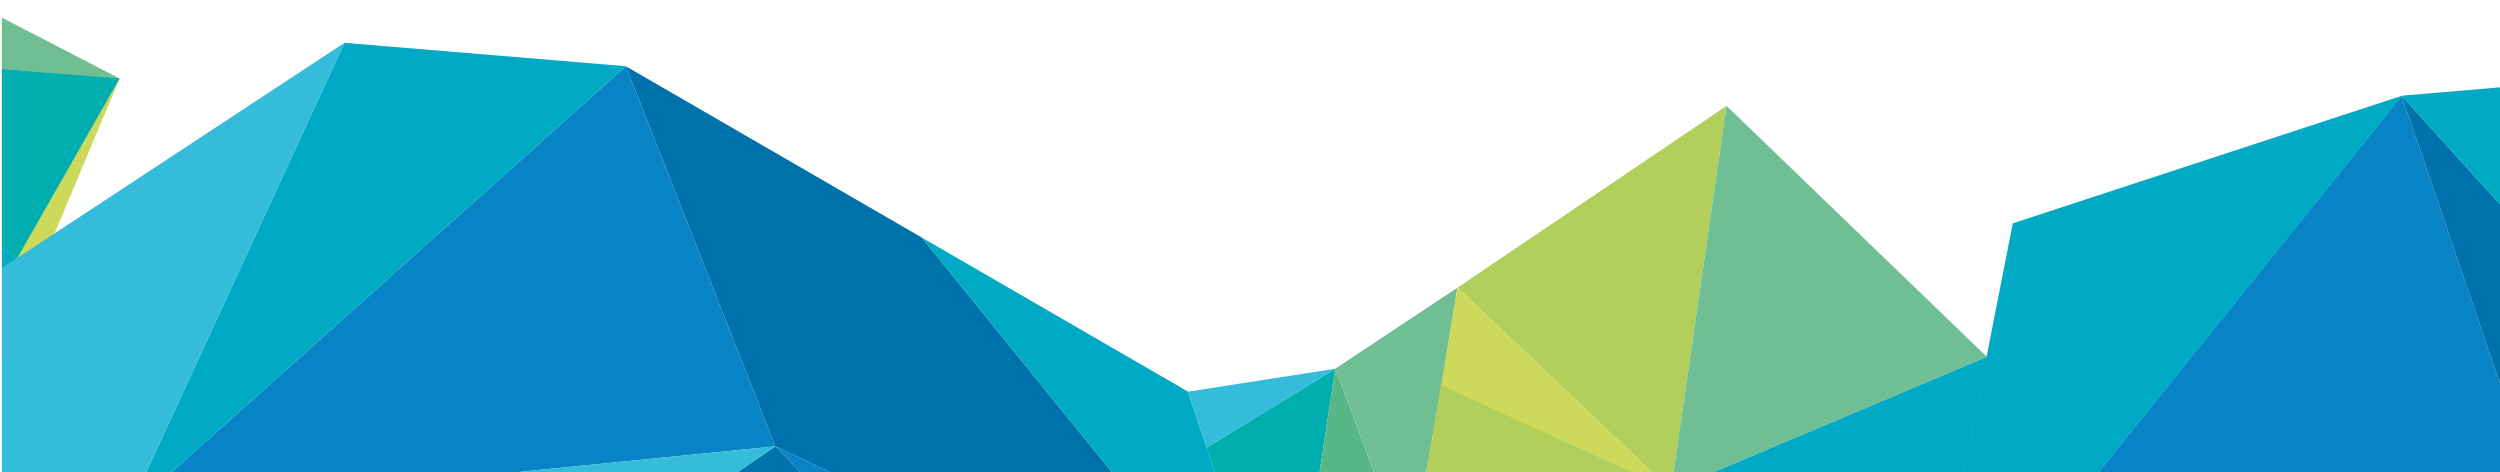
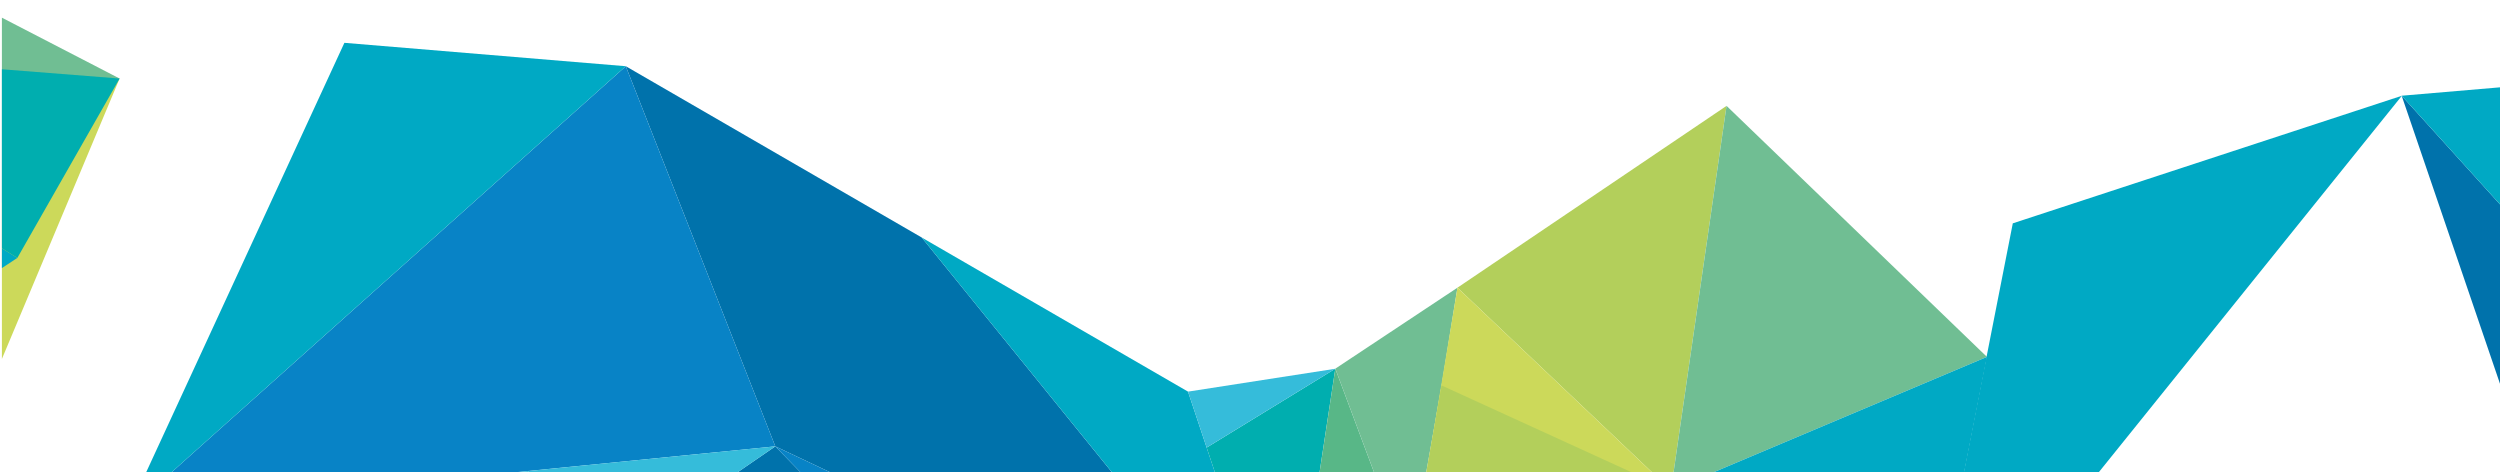
<svg xmlns="http://www.w3.org/2000/svg" version="1.1" id="svg2" xml:space="preserve" width="385.348" height="72.815" viewBox="0 0 385.348 72.815">
  <defs id="defs6">
    <clipPath clipPathUnits="userSpaceOnUse" id="clipPath1200">
      <rect style="opacity:1;fill:#cbd85a;fill-opacity:0.371;stroke:#000000;stroke-width:0;stroke-miterlimit:4;stroke-dasharray:none;stroke-opacity:1" id="rect1202" width="289.317" height="107.689" x="352.576" y="-368.943" transform="scale(1,-1)" />
    </clipPath>
    <clipPath clipPathUnits="userSpaceOnUse" id="clipPath1233">
      <rect style="fill:#000000;fill-opacity:0.253;stroke-width:1.161" id="rect1235" width="289.011" height="55.225" x="353.19" y="-340.41" transform="scale(1,-1)" />
    </clipPath>
  </defs>
  <g id="g10" transform="matrix(1.333,0,0,-1.333,-470.51,454.289)">
    <g id="g1194" clip-path="url(#clipPath1233)">
      <g transform="matrix(-3.059,0.35,0.772,1.387,730.006,299.94)" id="g184-6">
        <path id="path186-0" style="fill:#00b5c8;fill-opacity:1;fill-rule:nonzero;stroke:none" d="M 0,0 0.786,-34.119 23.483,5.691 Z" />
      </g>
      <g transform="translate(234.307,350.415)" id="g12">
        <path id="path14" style="fill:#0883c6;fill-opacity:1;fill-rule:nonzero;stroke:none" d="M 0,0 -27.974,-43.039 37.035,-80.665 Z" />
      </g>
      <g transform="translate(274.298,325.107)" id="g16">
        <path id="path18" style="fill:#00a9c4;fill-opacity:1;fill-rule:nonzero;stroke:none" d="M 0,0 -2.955,-55.356 -39.99,25.309 Z" />
      </g>
      <g transform="translate(304.457,316.436)" id="g20">
        <path id="path22" style="fill:#35bcda;fill-opacity:1;fill-rule:nonzero;stroke:none" d="m 0,0 -30.159,8.671 -2.194,-41.096 z" />
      </g>
      <g transform="translate(206.333,307.377)" id="g24">
        <path id="path26" style="fill:#0072ab;fill-opacity:1;fill-rule:nonzero;stroke:none" d="m 0,0 17.288,-43.955 59.147,-27.949 -42.218,52.1 z" />
      </g>
      <g transform="translate(148.81,255.96)" id="g28">
        <path id="path30" style="fill:#0883c6;fill-opacity:1;fill-rule:nonzero;stroke:none" d="M 0,0 57.523,51.417 74.812,7.462 Z" />
      </g>
      <g transform="translate(170.874,227.198)" id="g32">
        <path id="path34" style="fill:#0072ab;fill-opacity:1;fill-rule:nonzero;stroke:none" d="m 0,0 52.748,36.224 17.58,-18.1 z" />
      </g>
      <g transform="translate(282.768,235.473)" id="g36">
        <path id="path38" style="fill:#0883c6;fill-opacity:1;fill-rule:nonzero;stroke:none" d="M 0,0 -41.566,9.85 -59.147,27.949 Z" />
      </g>
      <g transform="translate(240.55,287.572)" id="g40">
        <path id="path42" style="fill:#00a9c4;fill-opacity:1;fill-rule:nonzero;stroke:none" d="M 0,0 30.792,-17.822 42.218,-52.1 Z" />
      </g>
      <g transform="translate(304.457,316.436)" id="g44">
        <path id="path46" style="fill:#00b5c8;fill-opacity:1;fill-rule:nonzero;stroke:none" d="m 0,0 -16.081,-44.04 -17.033,-2.646 0.761,14.261 z" />
      </g>
      <g transform="translate(273.5,263.28)" id="g48">
        <path id="path50" style="fill:#00aeaf;fill-opacity:1;fill-rule:nonzero;stroke:none" d="M 0,0 9.269,-27.807 14.876,9.116 Z" />
      </g>
      <g transform="translate(148.81,255.96)" id="g52">
        <path id="path54" style="fill:#35bcda;fill-opacity:1;fill-rule:nonzero;stroke:none" d="M 0,0 46.249,4.613 45.964,-12.413 Z" />
      </g>
      <g transform="translate(170.874,227.198)" id="g56">
        <path id="path58" style="fill:#0883c6;fill-opacity:1;fill-rule:nonzero;stroke:none" d="M 0,0 -22.064,28.762 23.9,16.349 Z" />
      </g>
      <g transform="translate(241.202,245.322)" id="g60">
        <path id="path62" style="fill:#0072ab;fill-opacity:1;fill-rule:nonzero;stroke:none" d="M 0,0 41.566,-9.85 -70.328,-18.124 Z" />
      </g>
      <g transform="translate(321.193,327.648)" id="g64">
        <path id="path66" style="fill:#b3cf5b;fill-opacity:1;fill-rule:nonzero;stroke:none" d="m 0,0 -8.461,-19.907 9.378,2.795 z" />
      </g>
      <g transform="translate(322.11,310.536)" id="g68">
        <path id="path70" style="fill:#ccd95a;fill-opacity:1;fill-rule:nonzero;stroke:none" d="M 0,0 11.506,-7.742 -19.609,-28.766 Z" />
      </g>
      <g transform="translate(288.38,272.405)" id="g72">
        <path id="path74" style="fill:#70be93;fill-opacity:1;fill-rule:nonzero;stroke:none" d="M 0,0 8.577,-22.937 12.288,-1.93 14.121,9.364 Z" />
      </g>
      <g transform="translate(333.616,302.794)" id="g76">
        <path id="path78" style="fill:#b3cf5b;fill-opacity:1;fill-rule:nonzero;stroke:none" d="m 0,0 -6.427,-44.45 -24.688,23.426 z" />
      </g>
      <g transform="translate(327.189,258.344)" id="g80">
        <path id="path82" style="fill:#ccd95a;fill-opacity:1;fill-rule:nonzero;stroke:none" d="m 0,0 -30.098,-9.069 5.41,32.495 z" />
      </g>
      <g transform="translate(296.953,249.459)" id="g84">
        <path id="path86" style="fill:#58b787;fill-opacity:1;fill-rule:nonzero;stroke:none" d="m 0,0 -14.185,-13.986 5.608,36.923 z" />
      </g>
      <g transform="translate(308.951,233.328)" id="g88">
        <path id="path90" style="fill:#00aeaf;fill-opacity:1;fill-rule:nonzero;stroke:none" d="M 0,0 -11.998,16.131 -26.183,2.145 Z" />
      </g>
      <g transform="translate(327.189,258.344)" id="g92">
        <path id="path94" style="fill:#58b787;fill-opacity:1;fill-rule:nonzero;stroke:none" d="M 0,0 -18.238,-25.016 -30.236,-8.885 Z" />
      </g>
      <g transform="translate(234.307,350.415)" id="g96">
        <path id="path98" style="fill:#0072ab;fill-opacity:1;fill-rule:nonzero;stroke:none" d="m 0,0 -60.513,-40.333 32.539,-2.706 z" />
      </g>
      <g transform="translate(206.333,307.377)" id="g100">
        <path id="path102" style="fill:#00a9c4;fill-opacity:1;fill-rule:nonzero;stroke:none" d="M 0,0 -57.523,-51.417 -32.539,2.706 Z" />
      </g>
      <g transform="translate(173.794,310.083)" id="g104">
        <path id="path106" style="fill:#35bcda;fill-opacity:1;fill-rule:nonzero;stroke:none" d="m 0,0 -75.636,-49.743 50.652,-4.38 z" />
      </g>
      <g transform="translate(302.501,281.77)" id="g108">
        <path id="path110" style="fill:#00b5c8;fill-opacity:1;fill-rule:nonzero;stroke:none" d="M 0,0 -12.408,20.271 -14.125,-9.374 Z" />
      </g>
      <g transform="translate(322.11,310.536)" id="g112">
        <path id="path114" style="fill:#ccd95a;fill-opacity:1;fill-rule:nonzero;stroke:none" d="M 0,0 -0.917,17.112 25.372,31.173 Z" />
      </g>
      <g transform="translate(322.11,310.536)" id="g116">
        <path id="path118" style="fill:#b3cf5b;fill-opacity:1;fill-rule:nonzero;stroke:none" d="M 0,0 11.506,-7.742 25.372,31.173 Z" />
      </g>
      <g transform="translate(322.11,310.536)" id="g120">
        <path id="path122" style="fill:#70be93;fill-opacity:1;fill-rule:nonzero;stroke:none" d="m 0,0 -22.227,-6.624 2.618,-22.142 z" />
      </g>
      <g transform="translate(300.664,270.467)" id="g124">
        <path id="path126" style="fill:#b3cf5b;fill-opacity:1;fill-rule:nonzero;stroke:none" d="m 0,0 -3.711,-21.008 30.236,8.885 z" />
      </g>
      <g transform="translate(271.342,269.75)" id="g128">
        <path id="path130" style="fill:#35bcda;fill-opacity:1;fill-rule:nonzero;stroke:none" d="M 0,0 17.033,2.646 2.157,-6.471 Z" />
      </g>
      <g transform="translate(299.884,303.912)" id="g132">
-         <path id="path134" style="fill:#b3cf5b;fill-opacity:1;fill-rule:nonzero;stroke:none" d="m 0,0 2.617,-22.142 -6.703,10.951 z" />
-       </g>
+         </g>
      <g transform="translate(313.148,326.188)" id="g136">
        <path id="path138" style="fill:#79c191;fill-opacity:1;fill-rule:nonzero;stroke:none" d="M 0,0 -8.691,-9.752 8.045,1.46 Z" />
      </g>
      <g transform="translate(304.457,316.436)" id="g140">
        <path id="path142" style="fill:#00aeaf;fill-opacity:1;fill-rule:nonzero;stroke:none" d="M 0,0 8.275,-8.695 -4.573,-12.524 Z" />
      </g>
      <g transform="translate(299.149,332.364)" id="g144">
        <path id="path146" style="fill:#00a9c4;fill-opacity:1;fill-rule:nonzero;stroke:none" d="m 0,0 5.308,-15.928 -30.16,8.671 z" />
      </g>
      <g transform="translate(299.149,332.364)" id="g148">
        <path id="path150" style="fill:#00b5c8;fill-opacity:1;fill-rule:nonzero;stroke:none" d="M 0,0 13.999,-6.176 5.308,-15.928 Z" />
      </g>
      <g transform="translate(308.951,233.328)" id="g152">
        <path id="path154" style="fill:#35bcda;fill-opacity:1;fill-rule:nonzero;stroke:none" d="M 0,0 47.088,1.485 18.238,25.016 Z" />
      </g>
      <g transform="translate(333.616,302.794)" id="g156">
        <path id="path158" style="fill:#70be93;fill-opacity:1;fill-rule:nonzero;stroke:none" d="M 0,0 30.11,-29.027 -6.427,-44.45 Z" />
      </g>
      <g transform="translate(347.482,341.709)" id="g160">
        <path id="path162" style="fill:#58b787;fill-opacity:1;fill-rule:nonzero;stroke:none" d="m 0,0 1.115,-53.357 -14.981,14.442 z" />
      </g>
      <g transform="translate(366.801,331.72)" id="g164">
        <path id="path166" style="fill:#70be93;fill-opacity:1;fill-rule:nonzero;stroke:none" d="m 0,0 -18.699,-19.712 -0.62,29.701 z" />
      </g>
      <path d="m 234.307,350.415 -66.354,22.919 5.841,-63.252 z" style="fill:#00a9c4;fill-opacity:1;fill-rule:nonzero;stroke:none" id="path170" />
      <g transform="translate(170.499,345.763)" id="g172">
        <path id="path174" style="fill:#00b0b6;fill-opacity:1;fill-rule:nonzero;stroke:none" d="M 0,0 3.295,-35.681 -34.523,-60.552 Z" />
      </g>
      <g transform="translate(167.953,373.335)" id="g176">
        <path id="path178" style="fill:#42b178;fill-opacity:1;fill-rule:nonzero;stroke:none" d="M 0,0 -29.933,-15.199 2.546,-27.571 Z" />
      </g>
      <g transform="translate(138.021,358.136)" id="g180">
        <path id="path182" style="fill:#70be93;fill-opacity:1;fill-rule:nonzero;stroke:none" d="m 0,0 8.996,-18.063 23.483,5.69 z" />
      </g>
      <g transform="translate(147.016,340.072)" id="g184">
        <path id="path186" style="fill:#00b5c8;fill-opacity:1;fill-rule:nonzero;stroke:none" d="M 0,0 0.786,-34.119 23.483,5.691 Z" />
      </g>
      <g transform="translate(170.874,227.198)" id="g188">
        <path id="path190" style="fill:#0072ab;fill-opacity:1;fill-rule:nonzero;stroke:none" d="m 0,0 -72.715,33.142 50.651,-4.38 z" />
      </g>
      <g transform="translate(98.158,260.34)" id="g192">
        <path id="path194" style="fill:#00a9c4;fill-opacity:1;fill-rule:nonzero;stroke:none" d="M 0,0 37.818,24.871 -2.162,49.696 Z" />
      </g>
      <g transform="translate(95.997,310.036)" id="g196">
        <path id="path198" style="fill:#00aeaf;fill-opacity:1;fill-rule:nonzero;stroke:none" d="M 0,0 51.805,-4.083 39.979,-24.825 Z" />
      </g>
      <g transform="translate(147.016,340.072)" id="g200">
-         <path id="path202" style="fill:#42b178;fill-opacity:1;fill-rule:nonzero;stroke:none" d="m 0,0 -29.167,-31.759 29.953,-2.36 z" />
-       </g>
+         </g>
      <g transform="translate(147.016,340.072)" id="g204">
        <path id="path206" style="fill:#70be93;fill-opacity:1;fill-rule:nonzero;stroke:none" d="m 0,0 -51.02,-30.037 21.853,-1.722 z" />
      </g>
      <g transform="translate(138.021,358.136)" id="g208">
        <path id="path210" style="fill:#b3cf5b;fill-opacity:1;fill-rule:nonzero;stroke:none" d="m 0,0 -22.034,-36.332 31.03,18.269 z" />
      </g>
      <g transform="translate(95.997,310.036)" id="g212">
        <path id="path214" style="fill:#b3cf5b;fill-opacity:1;fill-rule:nonzero;stroke:none" d="M 0,0 -25.375,31.673 19.99,11.769 Z" />
      </g>
      <g transform="translate(70.622,341.709)" id="g216">
        <path id="path218" style="fill:#42b178;fill-opacity:1;fill-rule:nonzero;stroke:none" d="M 0,0 67.399,16.427 45.365,-19.904 Z" />
      </g>
      <g transform="translate(70.622,341.709)" id="g240">
        <path id="path242" style="fill:#00a9c4;fill-opacity:1;fill-rule:nonzero;stroke:none" d="M 0,0 25.375,-31.673 4.202,-61.139 Z" />
      </g>
      <g transform="translate(74.824,280.57)" id="g244">
        <path id="path246" style="fill:#58b787;fill-opacity:1;fill-rule:nonzero;stroke:none" d="M 0,0 23.334,-20.229 21.173,29.466 Z" />
      </g>
      <g transform="translate(366.801,331.72)" id="g248">
        <path id="path250" style="fill:#ccd95a;fill-opacity:1;fill-rule:nonzero;stroke:none" d="m 0,0 -18.204,-43.368 -0.495,23.656 z" />
      </g>
      <g transform="translate(363.726,273.767)" id="g252">
        <path id="path254" style="fill:#00a9c4;fill-opacity:1;fill-rule:nonzero;stroke:none" d="m 0,0 -7.687,-38.953 -28.85,23.53 z" />
      </g>
      <g transform="translate(195.059,260.573)" id="g256">
        <path id="path258" style="fill:#35bcda;fill-opacity:1;fill-rule:nonzero;stroke:none" d="M 0,0 28.562,2.849 -0.285,-17.026 Z" />
      </g>
      <g transform="translate(304.457,316.436)" id="g260">
        <path id="path262" style="fill:#ccd95a;fill-opacity:1;fill-rule:nonzero;stroke:none" d="M 0,0 16.736,11.212 8.275,-8.695 Z" />
      </g>
      <g transform="translate(425.333,333.144)" id="g24-2">
        <path id="path26-7" style="fill:#0072ab;fill-opacity:1;fill-rule:nonzero;stroke:none" d="m 0,0 17.288,-43.955 59.147,-27.949 -42.218,52.1 z" />
      </g>
      <g transform="translate(367.81,281.727)" id="g28-2">
        <path id="path30-4" style="fill:#0883c6;fill-opacity:1;fill-rule:nonzero;stroke:none" d="M 0,0 57.523,51.417 74.812,7.462 Z" />
      </g>
      <g transform="translate(389.873,252.966)" id="g32-3">
        <path id="path34-1" style="fill:#0072ab;fill-opacity:1;fill-rule:nonzero;stroke:none" d="m 0,0 52.748,36.224 17.58,-18.1 z" />
      </g>
      <g transform="translate(501.768,261.24)" id="g36-8">
        <path id="path38-4" style="fill:#0883c6;fill-opacity:1;fill-rule:nonzero;stroke:none" d="M 0,0 -41.566,9.85 -59.147,27.949 Z" />
      </g>
      <g transform="translate(459.55,313.34)" id="g40-6">
        <path id="path42-3" style="fill:#00a9c4;fill-opacity:1;fill-rule:nonzero;stroke:none" d="M 0,0 30.792,-17.822 42.218,-52.1 Z" />
      </g>
      <g transform="translate(492.499,289.047)" id="g48-7">
        <path id="path50-3" style="fill:#00aeaf;fill-opacity:1;fill-rule:nonzero;stroke:none" d="M 0,0 9.269,-27.807 14.876,9.116 Z" />
      </g>
      <g transform="translate(367.81,281.727)" id="g52-2">
        <path id="path54-2" style="fill:#35bcda;fill-opacity:1;fill-rule:nonzero;stroke:none" d="M 0,0 46.249,4.613 45.964,-12.413 Z" />
      </g>
      <g transform="translate(389.873,252.966)" id="g56-6">
        <path id="path58-8" style="fill:#0883c6;fill-opacity:1;fill-rule:nonzero;stroke:none" d="M 0,0 -22.064,28.762 23.9,16.349 Z" />
      </g>
      <g transform="translate(460.202,271.09)" id="g60-0">
        <path id="path62-4" style="fill:#0072ab;fill-opacity:1;fill-rule:nonzero;stroke:none" d="M 0,0 41.566,-9.85 -70.328,-18.124 Z" />
      </g>
      <g transform="translate(507.379,298.173)" id="g72-4">
        <path id="path74-1" style="fill:#70be93;fill-opacity:1;fill-rule:nonzero;stroke:none" d="M 0,0 8.577,-22.937 12.288,-1.93 14.121,9.364 Z" />
      </g>
      <g transform="translate(552.616,328.561)" id="g76-1">
        <path id="path78-5" style="fill:#b3cf5b;fill-opacity:1;fill-rule:nonzero;stroke:none" d="m 0,0 -6.427,-44.45 -24.688,23.426 z" />
      </g>
      <g transform="translate(546.189,284.111)" id="g80-6">
        <path id="path82-0" style="fill:#ccd95a;fill-opacity:1;fill-rule:nonzero;stroke:none" d="m 0,0 -30.098,-9.069 5.41,32.495 z" />
      </g>
      <g transform="translate(515.953,275.226)" id="g84-3">
        <path id="path86-7" style="fill:#58b787;fill-opacity:1;fill-rule:nonzero;stroke:none" d="m 0,0 -14.185,-13.986 5.608,36.923 z" />
      </g>
      <g transform="translate(527.951,259.095)" id="g88-4">
        <path id="path90-8" style="fill:#00aeaf;fill-opacity:1;fill-rule:nonzero;stroke:none" d="M 0,0 -11.998,16.131 -26.183,2.145 Z" />
      </g>
      <g transform="translate(546.189,284.111)" id="g92-8">
        <path id="path94-9" style="fill:#58b787;fill-opacity:1;fill-rule:nonzero;stroke:none" d="M 0,0 -18.238,-25.016 -30.236,-8.885 Z" />
      </g>
      <g transform="translate(425.333,333.144)" id="g100-8">
        <path id="path102-9" style="fill:#00a9c4;fill-opacity:1;fill-rule:nonzero;stroke:none" d="M 0,0 -57.523,-51.417 -32.539,2.706 Z" />
      </g>
      <g transform="translate(392.794,335.85)" id="g104-5">
-         <path id="path106-8" style="fill:#35bcda;fill-opacity:1;fill-rule:nonzero;stroke:none" d="m 0,0 -75.636,-49.743 50.652,-4.38 z" />
-       </g>
+         </g>
      <g transform="translate(519.663,296.234)" id="g124-8">
        <path id="path126-9" style="fill:#b3cf5b;fill-opacity:1;fill-rule:nonzero;stroke:none" d="m 0,0 -3.711,-21.008 30.236,8.885 z" />
      </g>
      <g transform="translate(490.342,295.517)" id="g128-8">
        <path id="path130-9" style="fill:#35bcda;fill-opacity:1;fill-rule:nonzero;stroke:none" d="M 0,0 17.033,2.646 2.157,-6.471 Z" />
      </g>
      <g transform="translate(527.951,259.095)" id="g152-6">
        <path id="path154-0" style="fill:#35bcda;fill-opacity:1;fill-rule:nonzero;stroke:none" d="M 0,0 47.088,1.485 18.238,25.016 Z" />
      </g>
      <g transform="translate(552.616,328.561)" id="g156-9">
        <path id="path158-8" style="fill:#70be93;fill-opacity:1;fill-rule:nonzero;stroke:none" d="M 0,0 30.11,-29.027 -6.427,-44.45 Z" />
      </g>
      <g transform="translate(389.873,252.966)" id="g188-6">
        <path id="path190-6" style="fill:#0072ab;fill-opacity:1;fill-rule:nonzero;stroke:none" d="m 0,0 -72.715,33.142 50.651,-4.38 z" />
      </g>
      <g transform="translate(317.158,286.107)" id="g192-7">
        <path id="path194-5" style="fill:#00a9c4;fill-opacity:1;fill-rule:nonzero;stroke:none" d="M 0,0 37.818,24.871 -2.162,49.696 Z" />
      </g>
      <g transform="translate(314.997,335.803)" id="g196-6">
        <path id="path198-8" style="fill:#00aeaf;fill-opacity:1;fill-rule:nonzero;stroke:none" d="M 0,0 51.805,-4.083 39.979,-24.825 Z" />
      </g>
      <g transform="translate(293.824,306.337)" id="g244-1">
        <path id="path246-6" style="fill:#58b787;fill-opacity:1;fill-rule:nonzero;stroke:none" d="M 0,0 23.334,-20.229 21.173,29.466 Z" />
      </g>
      <g transform="translate(582.726,299.534)" id="g252-4">
        <path id="path254-6" style="fill:#00a9c4;fill-opacity:1;fill-rule:nonzero;stroke:none" d="m 0,0 -7.687,-38.953 -28.85,23.53 z" />
      </g>
      <g transform="translate(414.058,286.341)" id="g256-9">
        <path id="path258-3" style="fill:#35bcda;fill-opacity:1;fill-rule:nonzero;stroke:none" d="M 0,0 28.562,2.849 -0.285,-17.026 Z" />
      </g>
      <g transform="matrix(-0.97,0.245,0.245,0.97,630.684,329.733)" id="g12-9">
-         <path id="path14-1" style="fill:#0883c6;fill-opacity:1;fill-rule:nonzero;stroke:none" d="M 0,0 -27.974,-43.039 37.035,-80.665 Z" />
-       </g>
+         </g>
      <g transform="matrix(-0.97,0.245,0.245,0.97,585.717,314.978)" id="g16-4">
        <path id="path18-1" style="fill:#00a9c4;fill-opacity:1;fill-rule:nonzero;stroke:none" d="M 0,0 -2.955,-55.356 -39.99,25.309 Z" />
      </g>
      <g transform="matrix(-0.97,0.245,0.245,0.97,630.684,329.733)" id="g96-8">
        <path id="path98-2" style="fill:#0072ab;fill-opacity:1;fill-rule:nonzero;stroke:none" d="m 0,0 -60.513,-40.333 32.539,-2.706 z" />
      </g>
      <g transform="matrix(-0.97,0.245,0.245,0.97,630.684,329.733)" id="g168-5">
        <path id="path170-6" style="fill:#00a9c4;fill-opacity:1;fill-rule:nonzero;stroke:none" d="m 0,0 -66.354,22.919 5.841,-63.252 z" />
      </g>
      <g transform="matrix(-0.97,0.245,0.245,0.97,691.415,309.612)" id="g172-9">
        <path id="path174-7" style="fill:#00b0b6;fill-opacity:1;fill-rule:nonzero;stroke:none" d="M 0,0 3.295,-35.681 -34.523,-60.552 Z" />
      </g>
      <g transform="matrix(-0.97,0.245,0.245,0.97,700.629,335.722)" id="g176-6">
        <path id="path178-8" style="fill:#42b178;fill-opacity:1;fill-rule:nonzero;stroke:none" d="M 0,0 -29.933,-15.199 2.546,-27.571 Z" />
      </g>
      <g transform="matrix(-1.107,0.455,0.279,1.805,729.343,317.152)" id="g180-9">
        <path id="path182-3" style="fill:#70be93;fill-opacity:1;fill-rule:nonzero;stroke:none" d="m 0,0 8.996,-18.063 23.483,5.69 z" />
      </g>
      <g transform="matrix(-1.064,0.152,0.269,0.601,700.629,330.352)" id="g220-4">
        <path id="path222-5" style="fill:#00aeaf;fill-opacity:1;fill-rule:nonzero;stroke:none" d="m 0,0 -20.151,22.957 1.007,-32.678 z" />
      </g>
      <g style="fill:#70be93;fill-opacity:1" transform="rotate(180,366.1,140.285)" id="g240-5-3">
        <path id="path242-9-2" style="fill:#70be93;fill-opacity:1;fill-rule:nonzero;stroke:none" d="M 0,0 25.375,-31.673 4.202,-61.139 Z" />
      </g>
    </g>
  </g>
</svg>